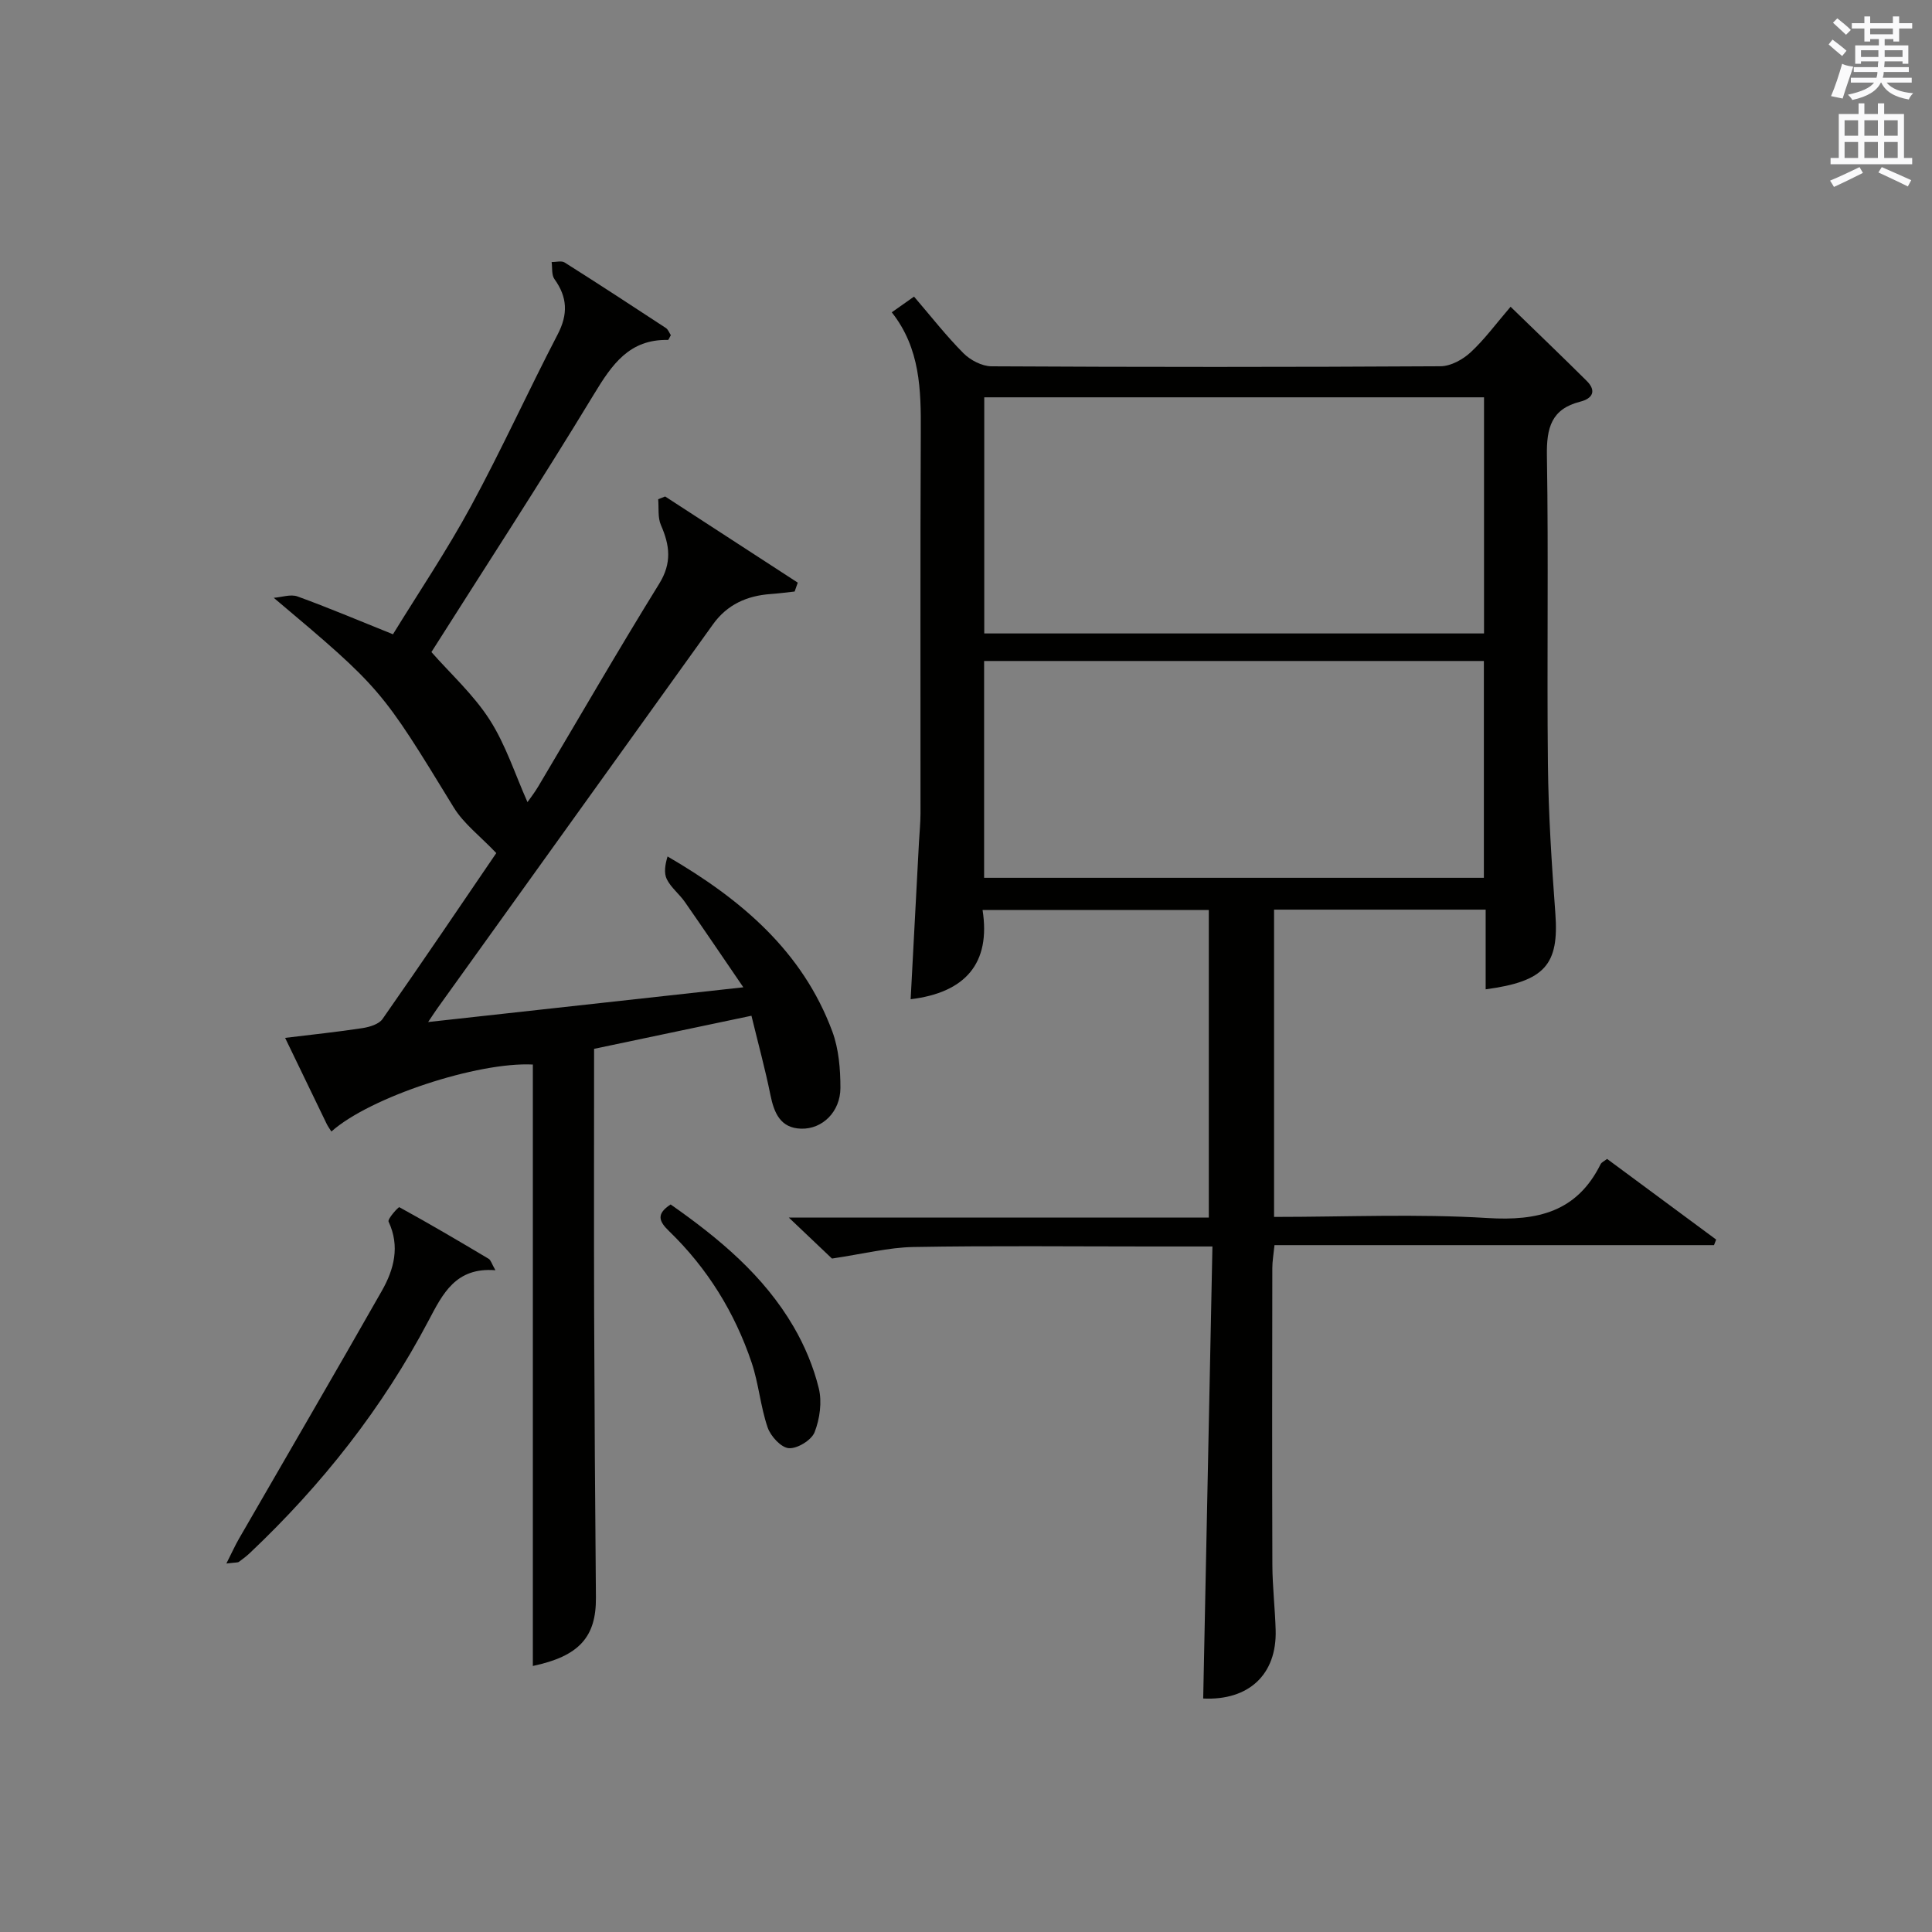
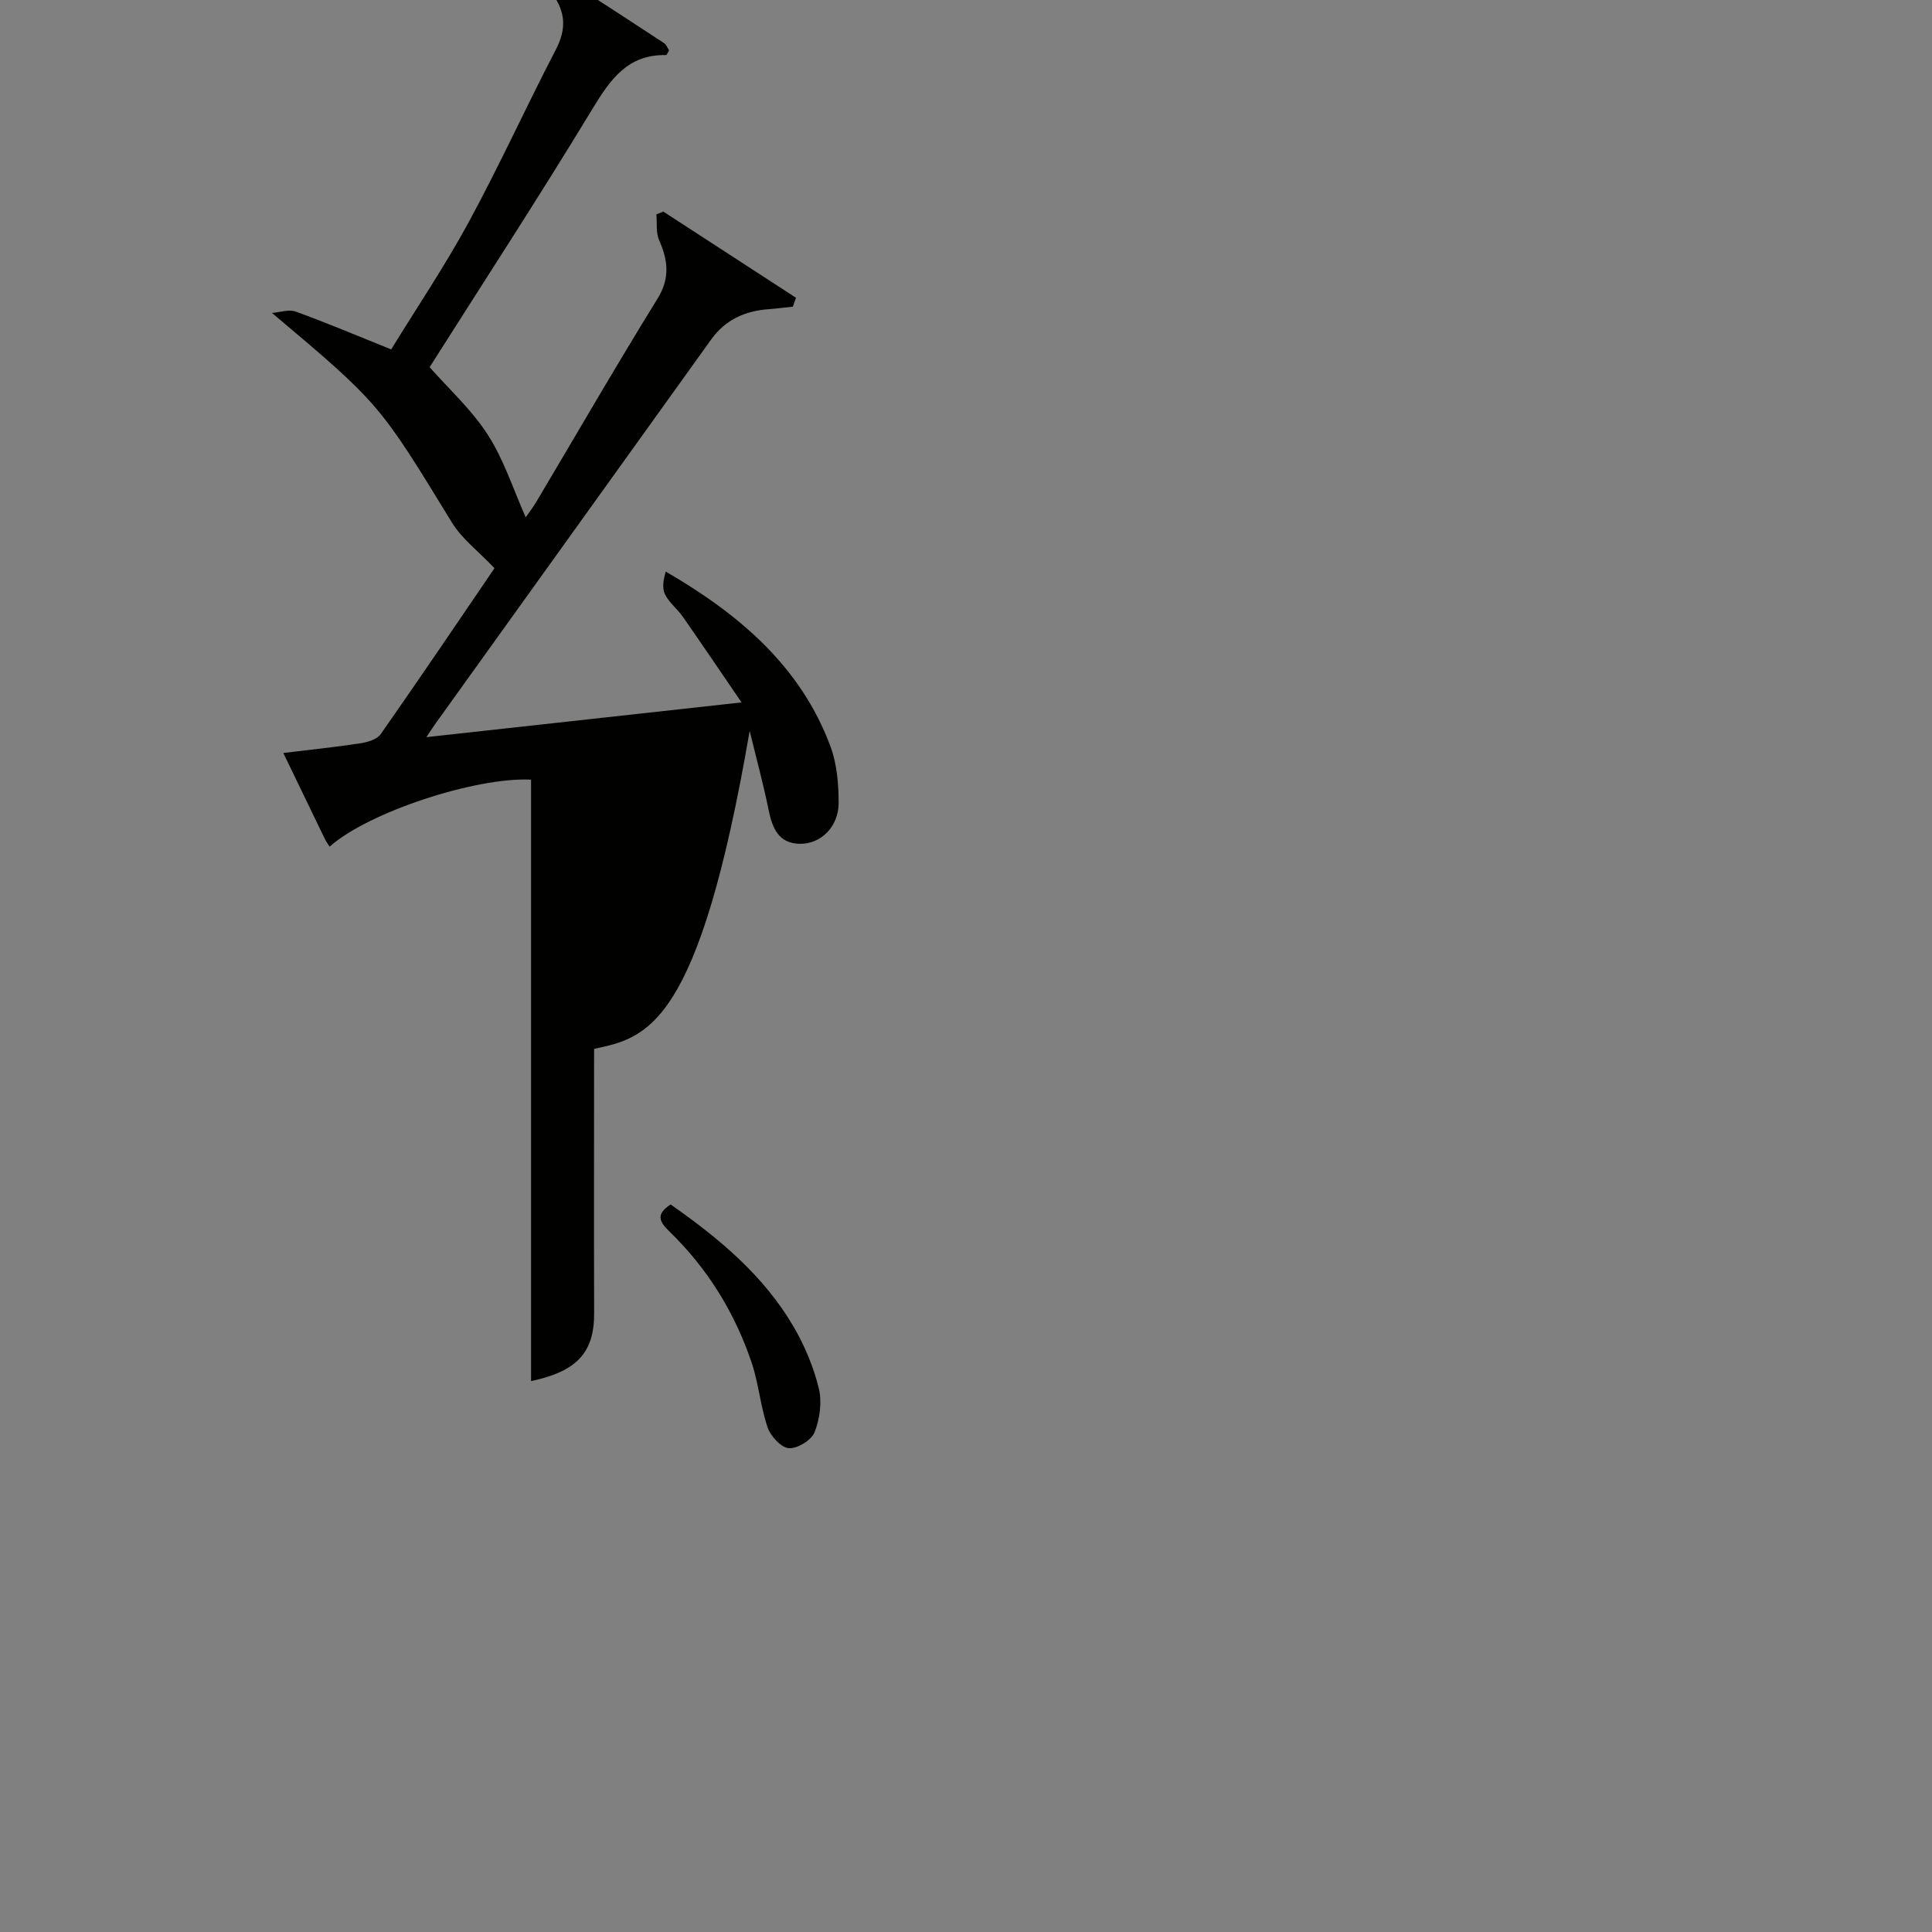
<svg xmlns="http://www.w3.org/2000/svg" version="1.1" id="漢-ZDIC-典" x="0px" y="0px" viewBox="0 0 400 400" style="enable-background:new 0 0 400 400;" xml:space="preserve">
  <rect x="0" y="0" width="400" height="400" fill="#808080" stroke="none" />
  <style type="text/css">
	.st1{fill:#010100;}
	.st2{fill:#fafafb;}
</style>
  <g>
-     <path class="st1" d="M249.11,351.66c0.63-31.04,1.27-62.07,1.91-93.59c-5.01,0-8.97,0-12.93,0c-16.33,0-32.66-0.18-48.98,0.11   c-5.18,0.09-10.34,1.42-16.86,2.39c-1.85-1.76-4.94-4.69-8.93-8.48c29.64,0,58.14,0,86.95,0c0-21.52,0-42.43,0-63.68   c-15.42,0-30.67,0-46.84,0c1.73,11.04-3.57,17.1-14.89,18.47c0.57-10.81,1.15-21.64,1.72-32.47c0.11-1.99,0.31-3.98,0.32-5.97   c0.02-26.32-0.07-52.65,0.06-78.97c0.05-8.76-0.11-17.35-6.01-24.81c1.62-1.14,2.94-2.07,4.61-3.25c3.48,4.05,6.63,8.1,10.23,11.72   c1.43,1.44,3.83,2.69,5.8,2.71c30.99,0.17,61.98,0.17,92.97-0.01c2.11-0.01,4.61-1.38,6.23-2.88c2.91-2.69,5.28-5.95,8.28-9.44   c5.36,5.21,10.61,10.23,15.76,15.35c2.09,2.08,1.2,3.66-1.34,4.3c-5.98,1.51-6.99,5.42-6.9,11.14c0.35,21.32-0.02,42.65,0.21,63.97   c0.11,10.29,0.78,20.59,1.54,30.85c0.78,10.57-2.12,14.07-14.43,15.71c0-2.86,0-5.63,0-8.4c0-2.62,0-5.24,0-8.1   c-14.89,0-29.17,0-43.81,0c0,21.12,0,42.17,0,63.62c14.94,0,29.61-0.67,44.19,0.23c10.41,0.64,18.52-1.28,23.42-11.15   c0.2-0.4,0.75-0.62,1.34-1.09c7.52,5.56,15.05,11.13,22.58,16.7c-0.15,0.38-0.29,0.76-0.44,1.15c-30.18,0-60.36,0-91,0   c-0.19,1.92-0.45,3.33-0.45,4.75c-0.03,20.49-0.06,40.99,0.01,61.48c0.02,4.48,0.55,8.95,0.68,13.43   C264.39,346.72,258.51,352.11,249.11,351.66z M307.25,82.26c-34.61,0-68.88,0-103.47,0c0,16.39,0,32.6,0,48.89   c34.72,0,69.08,0,103.47,0C307.25,114.62,307.25,98.54,307.25,82.26z M203.75,181.74c34.61,0,68.88,0,103.47,0   c0-15.06,0-29.93,0-44.89c-34.72,0-69.08,0-103.47,0C203.75,152.04,203.75,166.8,203.75,181.74z" />
-     <path class="st1" d="M123,217.15c0,18.65-0.05,36.64,0.01,54.62c0.07,19.66,0.19,39.32,0.37,58.98c0.07,8.17-3.47,12.15-13.06,14.17   c0-41.53,0-83.01,0-124.52c-11.38-0.58-33.67,6.71-41.71,13.87c-0.35-0.56-0.72-1.05-0.98-1.59c-2.75-5.67-5.48-11.34-8.6-17.8   c5.68-0.69,10.87-1.23,16.02-2.02c1.47-0.23,3.39-0.8,4.15-1.89c8.16-11.67,16.14-23.47,23.55-34.35   c-3.34-3.52-6.74-6.07-8.81-9.45c-15.01-24.54-14.93-24.59-37.26-43.4c1.65-0.12,3.5-0.8,4.92-0.28   c6.37,2.31,12.62,4.96,19.76,7.83c5.32-8.66,11.16-17.33,16.12-26.47c6.34-11.68,11.84-23.81,17.97-35.6   c2.18-4.18,2.05-7.71-0.66-11.47c-0.62-0.87-0.41-2.34-0.58-3.53c0.91,0.02,2.04-0.32,2.7,0.1c7.03,4.44,13.99,8.99,20.94,13.55   c0.49,0.32,0.73,1.03,1.04,1.5c-0.28,0.46-0.45,0.98-0.6,0.98c-7.99-0.16-11.57,5.06-15.3,11.21   c-11.11,18.32-22.82,36.28-33.67,53.41c3.94,4.48,8.71,8.8,12.06,14.02c3.34,5.2,5.26,11.3,7.83,17.05   c0.46-0.66,1.43-1.9,2.23-3.24c8.33-14.01,16.48-28.13,25.05-41.99c2.65-4.29,2.18-7.94,0.35-12.12c-0.69-1.57-0.41-3.56-0.57-5.36   c0.48-0.19,0.96-0.38,1.44-0.57c9.15,5.95,18.31,11.89,27.46,17.84c-0.22,0.61-0.43,1.23-0.65,1.84c-1.66,0.18-3.32,0.4-4.98,0.52   c-4.89,0.35-8.98,2.17-11.91,6.25c-19.01,26.49-38.02,52.97-57.03,79.46c-0.47,0.65-0.9,1.33-1.96,2.9   c21.83-2.4,42.8-4.71,65.26-7.19c-4.38-6.4-8.21-12.08-12.13-17.7c-1.14-1.63-2.84-2.93-3.71-4.67c-0.64-1.28-0.36-3.03,0.15-4.72   c15.27,8.88,27.95,19.64,34.11,36.23c1.34,3.62,1.68,7.78,1.68,11.69c-0.01,4.91-3.7,8.56-8.12,8.44   c-4.29-0.11-5.61-3.23-6.37-6.97c-1.08-5.34-2.52-10.6-3.93-16.41C144.67,212.61,134.02,214.84,123,217.15z" />
-     <path class="st1" d="M46.87,323.71c1.14-2.26,1.8-3.73,2.6-5.12c9.87-17.12,19.84-34.18,29.6-51.36c2.5-4.41,3.78-9.18,1.38-14.3   c-0.26-0.56,2.05-3.09,2.23-2.99c6.24,3.42,12.37,7.03,18.49,10.68c0.46,0.27,0.63,1.03,1.4,2.37c-8.21-0.66-10.9,4.85-13.83,10.41   c-9.55,18.14-22.09,34.02-36.96,48.09c-0.72,0.68-1.52,1.3-2.33,1.88C49.22,323.53,48.83,323.47,46.87,323.71z" />
+     <path class="st1" d="M123,217.15c0,18.65-0.05,36.64,0.01,54.62c0.07,8.17-3.47,12.15-13.06,14.17   c0-41.53,0-83.01,0-124.52c-11.38-0.58-33.67,6.71-41.71,13.87c-0.35-0.56-0.72-1.05-0.98-1.59c-2.75-5.67-5.48-11.34-8.6-17.8   c5.68-0.69,10.87-1.23,16.02-2.02c1.47-0.23,3.39-0.8,4.15-1.89c8.16-11.67,16.14-23.47,23.55-34.35   c-3.34-3.52-6.74-6.07-8.81-9.45c-15.01-24.54-14.93-24.59-37.26-43.4c1.65-0.12,3.5-0.8,4.92-0.28   c6.37,2.31,12.62,4.96,19.76,7.83c5.32-8.66,11.16-17.33,16.12-26.47c6.34-11.68,11.84-23.81,17.97-35.6   c2.18-4.18,2.05-7.71-0.66-11.47c-0.62-0.87-0.41-2.34-0.58-3.53c0.91,0.02,2.04-0.32,2.7,0.1c7.03,4.44,13.99,8.99,20.94,13.55   c0.49,0.32,0.73,1.03,1.04,1.5c-0.28,0.46-0.45,0.98-0.6,0.98c-7.99-0.16-11.57,5.06-15.3,11.21   c-11.11,18.32-22.82,36.28-33.67,53.41c3.94,4.48,8.71,8.8,12.06,14.02c3.34,5.2,5.26,11.3,7.83,17.05   c0.46-0.66,1.43-1.9,2.23-3.24c8.33-14.01,16.48-28.13,25.05-41.99c2.65-4.29,2.18-7.94,0.35-12.12c-0.69-1.57-0.41-3.56-0.57-5.36   c0.48-0.19,0.96-0.38,1.44-0.57c9.15,5.95,18.31,11.89,27.46,17.84c-0.22,0.61-0.43,1.23-0.65,1.84c-1.66,0.18-3.32,0.4-4.98,0.52   c-4.89,0.35-8.98,2.17-11.91,6.25c-19.01,26.49-38.02,52.97-57.03,79.46c-0.47,0.65-0.9,1.33-1.96,2.9   c21.83-2.4,42.8-4.71,65.26-7.19c-4.38-6.4-8.21-12.08-12.13-17.7c-1.14-1.63-2.84-2.93-3.71-4.67c-0.64-1.28-0.36-3.03,0.15-4.72   c15.27,8.88,27.95,19.64,34.11,36.23c1.34,3.62,1.68,7.78,1.68,11.69c-0.01,4.91-3.7,8.56-8.12,8.44   c-4.29-0.11-5.61-3.23-6.37-6.97c-1.08-5.34-2.52-10.6-3.93-16.41C144.67,212.61,134.02,214.84,123,217.15z" />
    <path class="st1" d="M138.85,249.37c10.11,7.08,19.28,14.74,25.44,25.29c2.31,3.95,4.15,8.35,5.23,12.77c0.7,2.84,0.21,6.34-0.87,9.1   c-0.65,1.64-3.57,3.43-5.33,3.3c-1.61-0.12-3.77-2.48-4.39-4.29c-1.49-4.35-1.85-9.09-3.32-13.45   c-3.5-10.37-9.16-19.52-17.05-27.16C136.42,252.87,135.8,251.35,138.85,249.37z" />
-     <path class="st2" d="M378.6,9.2l0.8-1c0.9,0.7,1.9,1.4,2.9,2.3l-0.9,1.1C380.3,10.7,379.4,9.9,378.6,9.2z M379.1,19.9   c0.9-2.1,1.6-4.3,2.3-6.7c0.4,0.2,0.8,0.4,2.3,0.6c-0.7,2.1-1.5,4.3-2.2,6.6L379.1,19.9z M379.5,4.7l0.9-0.9c1,0.8,2,1.6,2.8,2.4   l-1,1C381.2,6.3,380.3,5.4,379.5,4.7z M392,3.4h1.2v1.4h2.7v1.1h-2.7v2.7H392V8.1h-1.8v1.3h4.9v3.8h-1.2v-0.5h-3.7   c0,0.4-0.1,0.9-0.1,1.2h5.1v1H390c0,0.5-0.1,0.9-0.2,1.2h6v1h-5.2c1.1,1.3,2.9,2,5.5,2.2c-0.4,0.4-0.7,0.8-0.9,1.3   c-2.9-0.5-4.8-1.6-5.7-3.5h-0.1c-0.8,1.7-2.7,2.9-5.9,3.6c-0.2-0.4-0.6-0.8-0.9-1.1c2.8-0.6,4.6-1.4,5.4-2.5h-4.8v-1h5.3   c0.1-0.3,0.2-0.7,0.2-1.2h-4.9v-1h5c0-0.4,0-0.8,0.1-1.2h-3.6v0.5h-1.2V9.4h4.9V8.1h-1.8v0.5H386V5.9h-2.6V4.8h2.6V3.4h1.2v1.4h4.7   V3.4z M385.3,11.8h3.6c0-0.4,0-0.9,0-1.4h-3.6V11.8z M387.2,7.1h4.7V5.9h-4.7V7.1z M393.9,10.4h-3.7c0,0.5,0,1,0,1.4h3.7V10.4z" />
-     <path class="st2" d="M384.7,21.4h1.3v2.2h2.8v-2.2h1.3v2.2h4.1v9.1h1.7V34h-16.9v-1.3h1.7v-9.1h4.1V21.4z M385,34.6l0.7,1.2   c-1.8,0.9-3.8,1.9-6,2.9c-0.2-0.4-0.5-0.8-0.8-1.3C381.3,36.4,383.3,35.4,385,34.6z M381.9,28.1h2.8v-3.2h-2.8V28.1z M381.9,32.7   h2.8v-3.3h-2.8V32.7z M386,28.1h2.8v-3.2H386V28.1z M386,32.7h2.8v-3.3H386V32.7z M389.6,34.6c2.1,0.9,4.1,1.8,6.1,2.7l-0.7,1.3   c-2.2-1.1-4.2-2-6.1-2.9L389.6,34.6z M392.9,24.9h-2.8v3.2h2.8V24.9z M390.1,32.7h2.8v-3.3h-2.8V32.7z" />
  </g>
</svg>